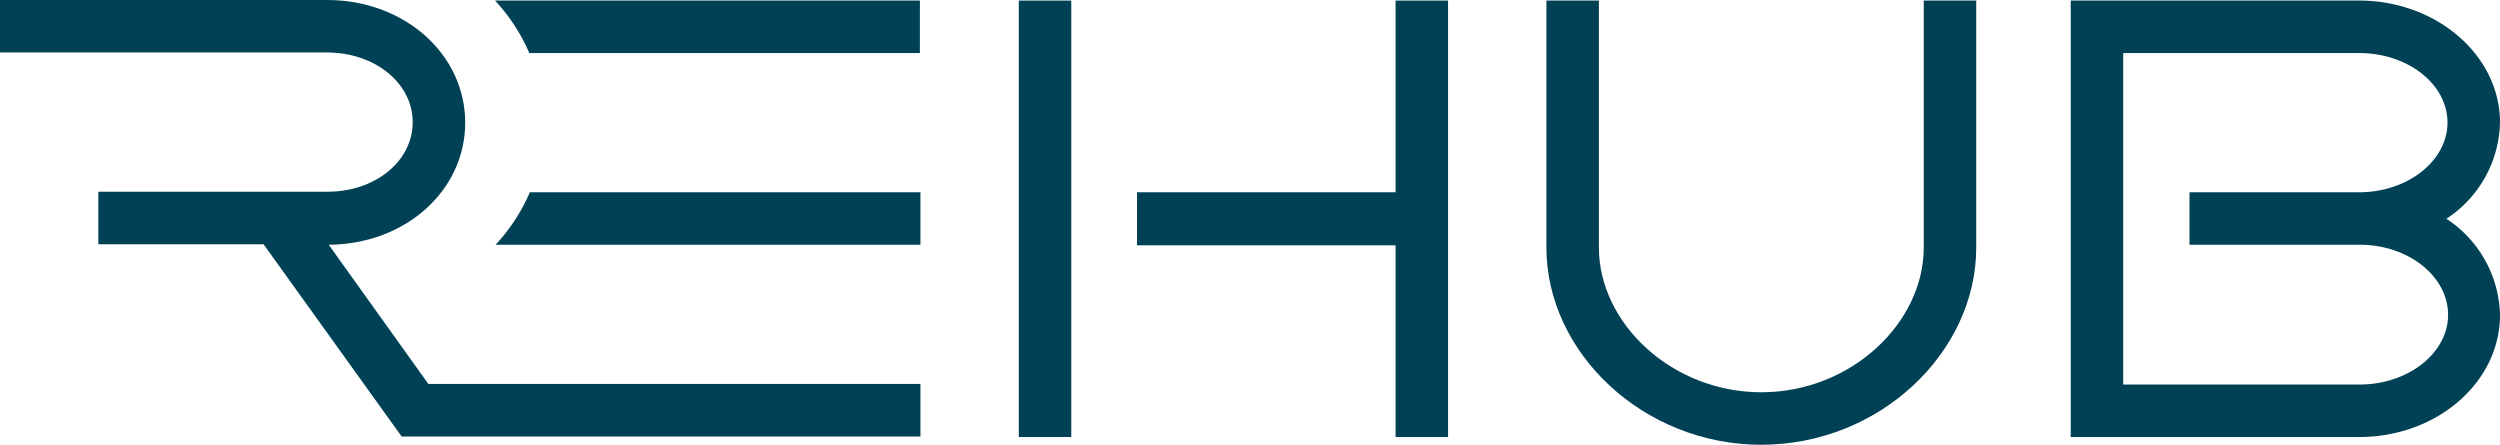
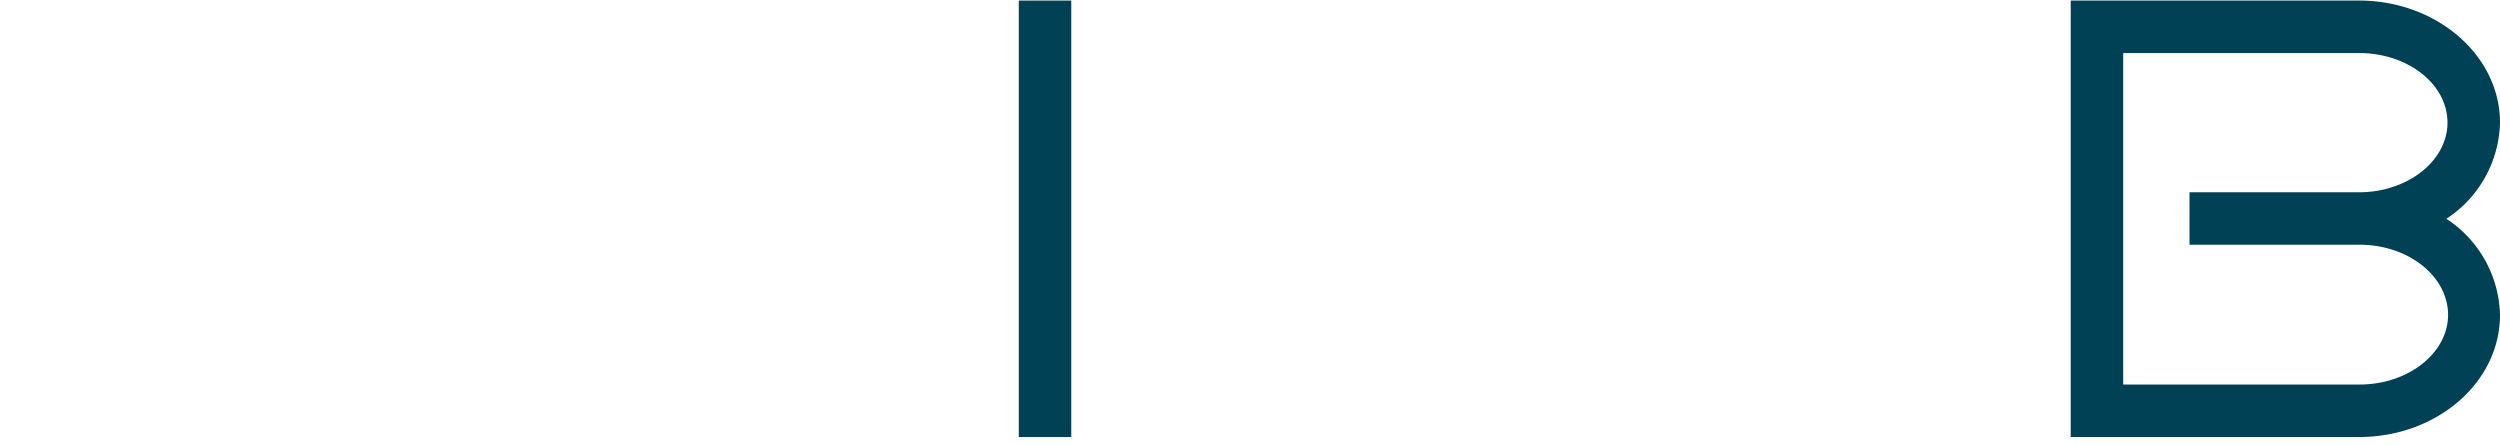
<svg xmlns="http://www.w3.org/2000/svg" width="234.398" height="41.7" viewBox="0 0 234.398 41.7">
  <g id="Gruppe_76017" data-name="Gruppe 76017" transform="translate(-145 -8141)">
    <path id="Pfad_7" data-name="Pfad 7" d="M374.8,40.923V0h27.04c7.252,0,13.209,5.128,13.209,11.448a11.073,11.073,0,0,1-5.025,9.013,11.073,11.073,0,0,1,5.025,9.013c0,6.32-5.905,11.448-13.209,11.448Zm4.921-36V36h22.171c4.558,0,8.288-2.953,8.288-6.527,0-3.626-3.73-6.579-8.288-6.579H385.937V17.975h15.9c4.558,0,8.288-2.953,8.288-6.527,0-3.626-3.73-6.527-8.288-6.527Z" transform="translate(-35.651 8141.052)" fill="#004155" />
-     <path id="Pfad_8" data-name="Pfad 8" d="M300.05,41.648c-11.085,0-20.15-8.651-20.15-18.493V0h4.921V23.155c0,7.1,6.838,13.572,15.229,13.572s15.229-6.475,15.229-13.572V0H320.2V23.155C320.2,33,311.136,41.648,300.05,41.648Z" transform="translate(10.09 8141.052)" fill="#004155" />
    <g id="Gruppe_3" data-name="Gruppe 3" transform="translate(240.521 8141.052)">
      <rect id="Rechteck_2" data-name="Rechteck 2" width="4.921" height="40.923" fill="#004155" />
-       <path id="Pfad_9" data-name="Pfad 9" d="M234.964,40.923V0h-4.921V17.975H205.8v4.973h24.243V40.923Z" transform="translate(-194.715)" fill="#004155" />
    </g>
-     <path id="Pfad_10" data-name="Pfad 10" d="M89.6,0a17.17,17.17,0,0,1,3.212,4.921h36.623V0Z" transform="translate(101.813 8141.052)" fill="#004155" />
-     <path id="Pfad_11" data-name="Pfad 11" d="M92.912,34.7A17.17,17.17,0,0,1,89.7,39.621h39.835V34.7Z" transform="translate(101.765 8124.327)" fill="#004155" />
-     <path id="Pfad_12" data-name="Pfad 12" d="M40.2,35.953,30.821,22.848c7.2-.052,12.795-5.076,12.795-11.448,0-6.423-5.7-11.5-12.95-11.5H0V4.821H30.666c4.507,0,8.029,2.9,8.029,6.527,0,3.678-3.522,6.527-7.977,6.527H9.221V22.8H24.709l12.95,18.027H86.3V35.9H40.2Z" transform="translate(145 8141.1)" fill="#004155" />
  </g>
</svg>